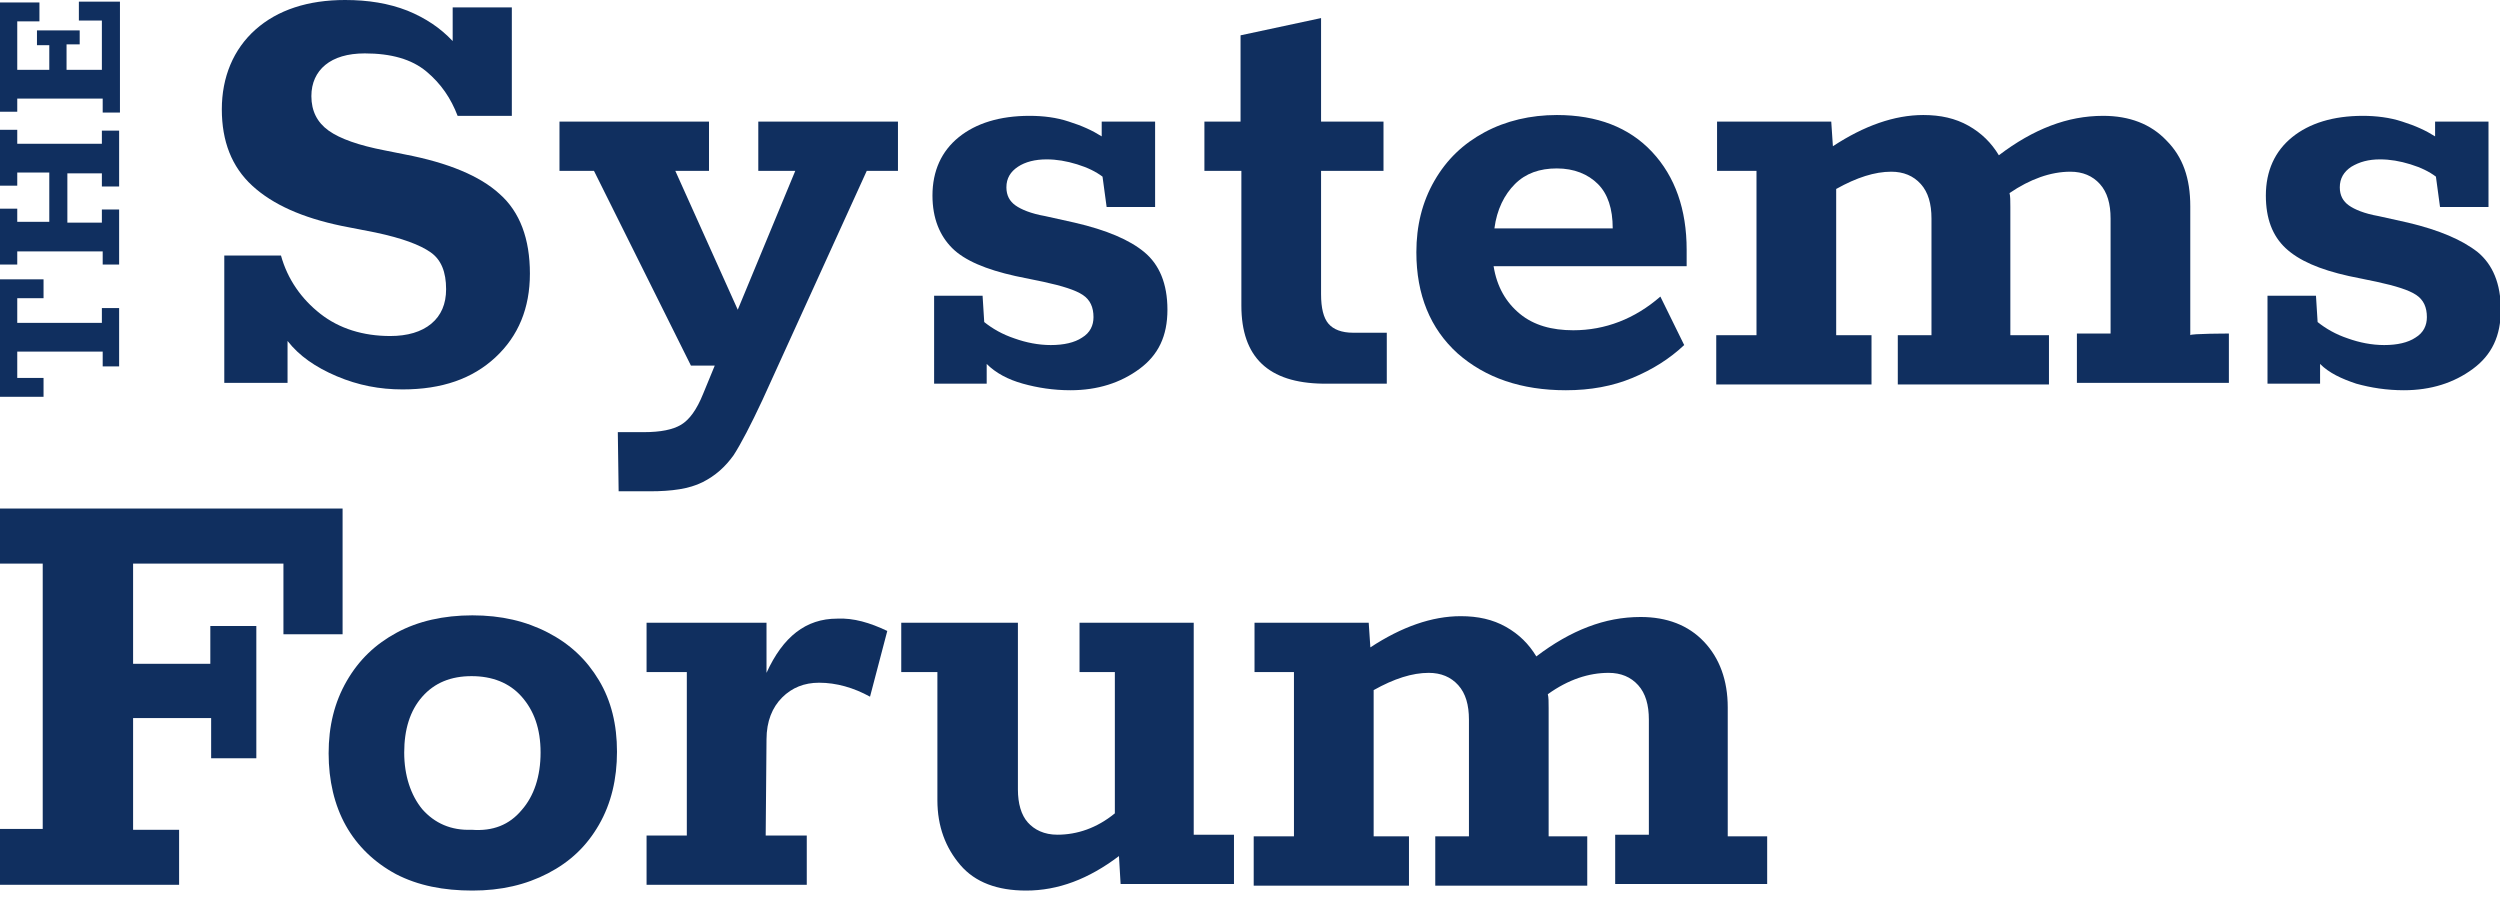
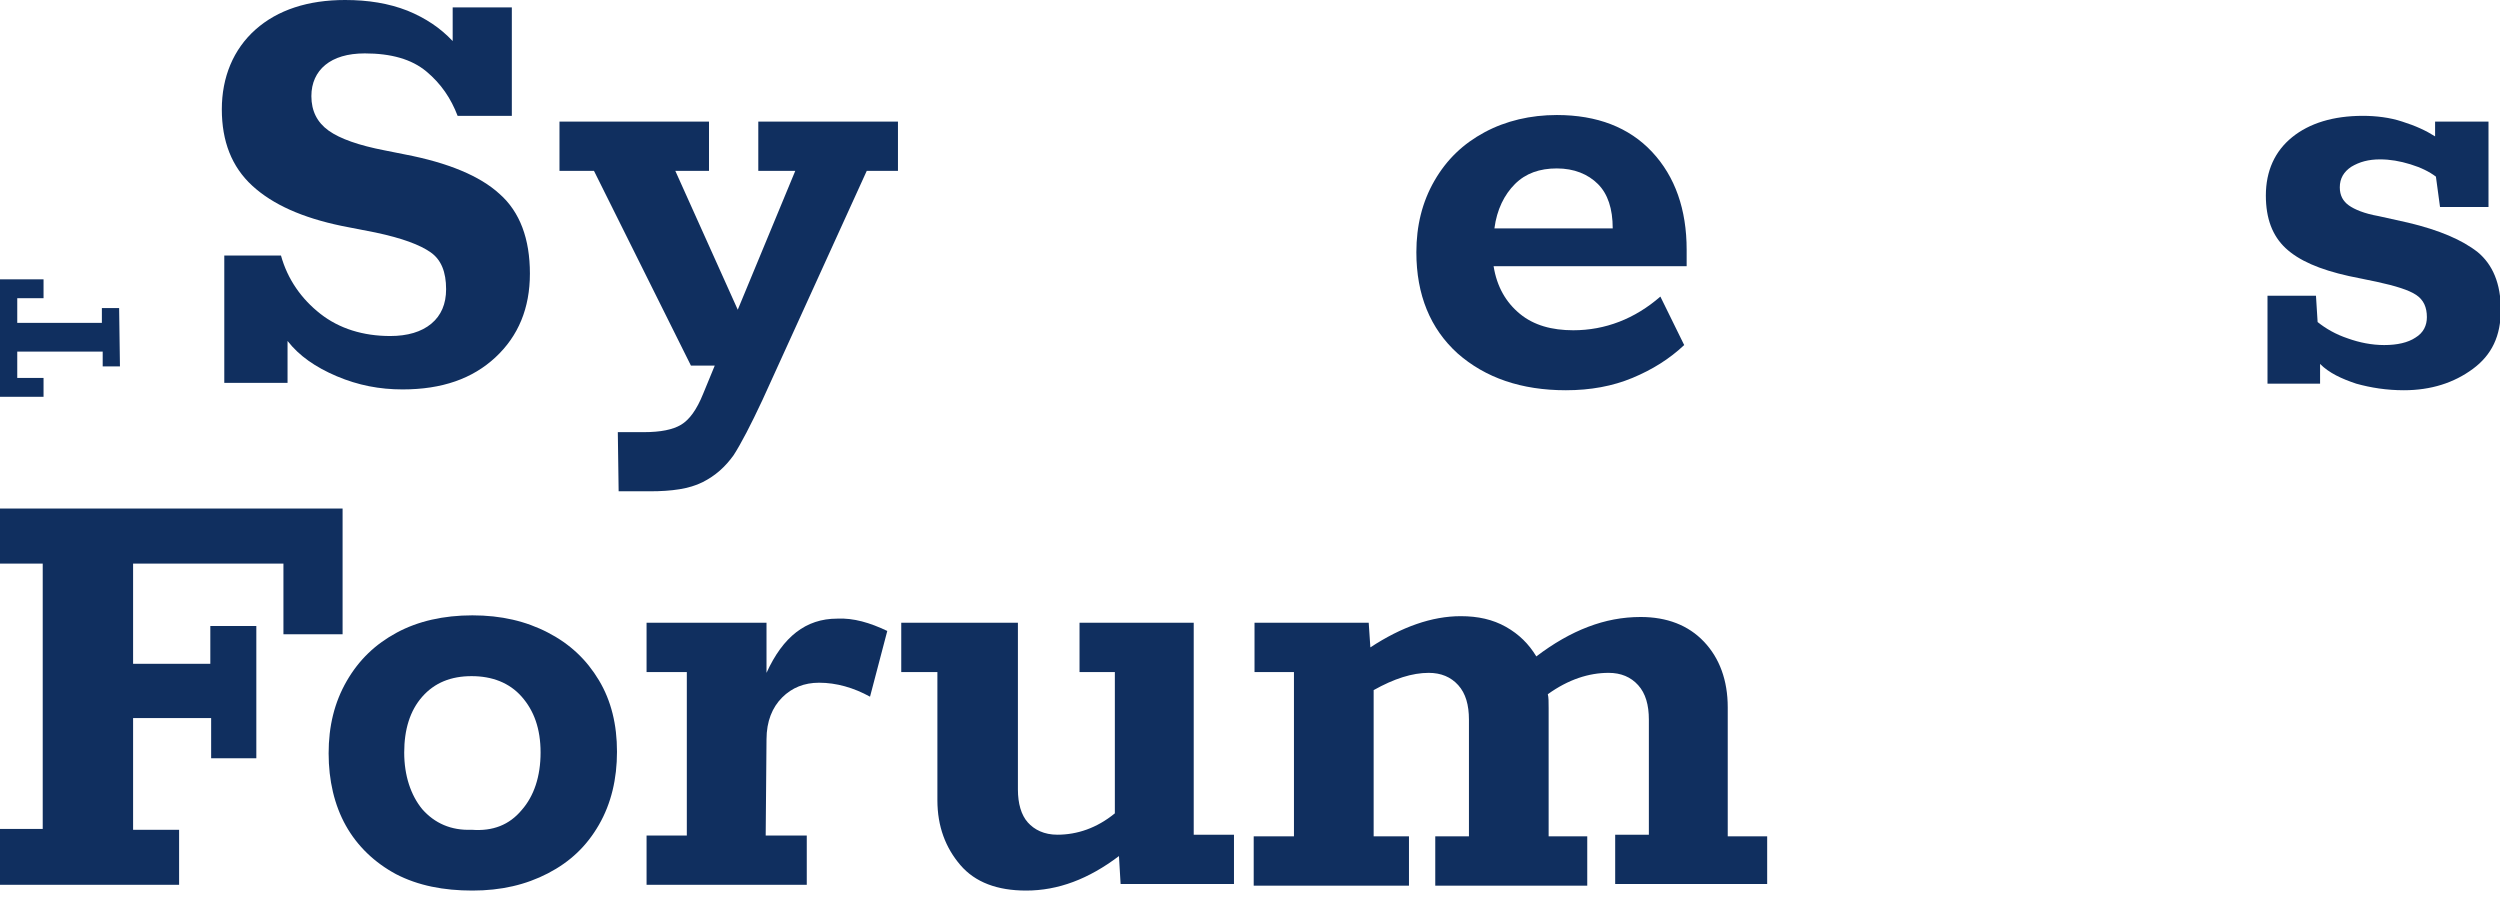
<svg xmlns="http://www.w3.org/2000/svg" id="Layer_1" x="0px" y="0px" viewBox="0 0 304.3 110.4" style="enable-background:new 0 0 304.3 110.4;" xml:space="preserve">
  <style type="text/css">	.st0{fill:#102F5F;}</style>
  <g id="a" />
  <g id="b">
    <g id="c">
      <g>
        <g>
          <path class="st0" d="M60.8,23.6c2.5,2.2,3.7,5.5,3.7,9.7s-1.4,7.6-4.2,10.2s-6.5,3.9-11.3,3.9c-2.8,0-5.4-0.5-8-1.6     s-4.6-2.5-6-4.3v5.1h-7.7V31.1h6.9c0.8,2.9,2.5,5.3,4.8,7.1s5.2,2.7,8.5,2.7c2.1,0,3.8-0.5,5-1.5c1.2-1,1.8-2.4,1.8-4.2     c0-2.1-0.6-3.6-1.9-4.5S49,29,45.7,28.3l-4.1-0.8c-4.8-1-8.4-2.6-10.9-4.9s-3.7-5.4-3.7-9.3s1.4-7.3,4.1-9.7S37.5,0,42,0     c2.8,0,5.3,0.4,7.6,1.3c2.2,0.9,4,2.1,5.5,3.7V0.9h7.2v13.2h-6.6c-0.8-2.1-2-3.9-3.8-5.4s-4.3-2.2-7.5-2.2     c-2.1,0-3.7,0.5-4.8,1.4s-1.7,2.2-1.7,3.8c0,1.8,0.7,3.2,2.1,4.2s3.7,1.8,6.8,2.4l2.5,0.5C54.5,19.8,58.4,21.4,60.8,23.6     C60.8,23.6,60.8,23.6,60.8,23.6z" />
          <path class="st0" d="M75.2,52.6h3.2c2,0,3.5-0.3,4.5-0.9s1.9-1.8,2.7-3.8l1.4-3.4h-2.9L72.3,20.8h-4.2v-6h18.2v6h-4.1l7.6,16.9     l7-16.9h-4.5v-6h17v6h-3.8L92.8,48.7c-1.4,3-2.6,5.3-3.5,6.7c-1,1.4-2.2,2.5-3.8,3.3s-3.7,1.1-6.4,1.1h-3.8L75.2,52.6     C75.2,52.6,75.2,52.6,75.2,52.6z" />
-           <path class="st0" d="M139.3,30.7c1.8,1.5,2.8,3.8,2.8,7s-1.1,5.5-3.4,7.2c-2.3,1.7-5.1,2.6-8.4,2.6c-2.1,0-4-0.3-5.8-0.8     s-3.3-1.3-4.4-2.4v2.4h-6.4V36h5.9l0.2,3.2c1,0.8,2.2,1.5,3.7,2c1.4,0.5,2.9,0.8,4.4,0.8c1.6,0,2.9-0.3,3.8-0.9     c1-0.6,1.4-1.5,1.4-2.5c0-1.2-0.4-2.1-1.3-2.7s-2.5-1.1-4.8-1.6l-3.4-0.7c-3.6-0.8-6.2-1.9-7.7-3.4s-2.4-3.6-2.4-6.4     c0-3,1.1-5.4,3.2-7.1s5-2.6,8.6-2.6c1.7,0,3.3,0.2,4.8,0.7c1.6,0.5,2.9,1.1,4,1.8v-1.8h6.5v10.4h-5.9l-0.5-3.7     c-0.8-0.6-1.8-1.1-3.1-1.5s-2.5-0.6-3.7-0.6c-1.4,0-2.6,0.3-3.5,0.9c-0.9,0.6-1.4,1.4-1.4,2.5c0,1,0.4,1.7,1.1,2.2     s1.9,1,3.6,1.3l3.6,0.8C134.7,28,137.5,29.2,139.3,30.7L139.3,30.7L139.3,30.7z" />
-           <path class="st0" d="M151.1,37.2V20.8h-4.5v-6h4.4V4.3l9.8-2.1v12.6h7.6v6h-7.6v15c0,1.7,0.3,2.9,0.9,3.6c0.6,0.7,1.6,1.1,3,1.1     h4.1v6.2H161C154.4,46.6,151.1,43.5,151.1,37.2z" />
          <path class="st0" d="M205.4,32.4h-23.6c0.4,2.5,1.5,4.4,3.2,5.8c1.7,1.4,3.9,2,6.5,2c3.9,0,7.5-1.4,10.6-4.1L205,42     c-1.8,1.7-3.9,3-6.3,4s-5.1,1.5-8.1,1.5c-5.4,0-9.8-1.5-13.2-4.5c-3.3-3-5-7.1-5-12.3c0-3.2,0.7-6.1,2.2-8.7s3.5-4.5,6.1-5.9     s5.6-2.1,8.8-2.1c4.9,0,8.8,1.5,11.6,4.5s4.2,7,4.2,11.9V32.4C205.4,32.4,205.4,32.4,205.4,32.4z M196.3,27.8     c0-2.4-0.6-4.2-1.8-5.4s-2.9-1.9-5-1.9s-3.8,0.6-5.1,1.9s-2.2,3.1-2.5,5.4H196.3L196.3,27.8z" />
-           <path class="st0" d="M271.3,40.6v6h-18.5v-6h4.1V26.6c0-1.8-0.4-3.2-1.3-4.2s-2.1-1.5-3.6-1.5c-2.4,0-4.9,0.9-7.4,2.6     c0.1,0.4,0.1,0.9,0.1,1.7v15.6h4.7v6H231v-6h4.1V26.6c0-1.8-0.4-3.2-1.3-4.2s-2.1-1.5-3.6-1.5c-2,0-4.2,0.7-6.7,2.1v17.8h4.3v6     h-18.9v-6h4.9V20.8h-4.8v-6h13.9l0.2,3c3.8-2.5,7.5-3.8,11-3.8c2.1,0,3.9,0.4,5.5,1.3s2.8,2.1,3.7,3.6c2.1-1.6,4.2-2.8,6.3-3.6     c2.1-0.8,4.2-1.2,6.4-1.2c3.2,0,5.8,1,7.7,3c2,2,2.9,4.6,2.9,8v15.7C266.6,40.6,271.3,40.6,271.3,40.6z" />
          <path class="st0" d="M301.6,30.7c1.8,1.5,2.8,3.8,2.8,7s-1.1,5.5-3.4,7.2c-2.3,1.7-5.1,2.6-8.4,2.6c-2.1,0-4-0.3-5.8-0.8     c-1.8-0.6-3.3-1.3-4.4-2.4v2.4h-6.4V36h5.9l0.2,3.2c1,0.8,2.2,1.5,3.7,2c1.4,0.5,2.9,0.8,4.4,0.8c1.6,0,2.9-0.3,3.8-0.9     c1-0.6,1.4-1.5,1.4-2.5c0-1.2-0.4-2.1-1.3-2.7s-2.5-1.1-4.8-1.6l-3.4-0.7c-3.6-0.8-6.1-1.9-7.7-3.4s-2.4-3.6-2.4-6.4     c0-3,1.1-5.4,3.2-7.1s5-2.6,8.6-2.6c1.6,0,3.3,0.2,4.8,0.7c1.6,0.5,2.9,1.1,4,1.8v-1.8h6.5v10.4H297l-0.5-3.7     c-0.8-0.6-1.8-1.1-3.1-1.5s-2.5-0.6-3.7-0.6c-1.4,0-2.5,0.3-3.5,0.9c-0.9,0.6-1.4,1.4-1.4,2.5c0,1,0.4,1.7,1.1,2.2     s1.9,1,3.6,1.3l3.6,0.8C296.9,28,299.7,29.2,301.6,30.7z" />
        </g>
        <path class="st0" d="M0,107.6v-6.7h5.2V68.6H0v-6.7h41.7v15.3h-7.2v-8.6H16.2v12.2h9.4v-4.6h5.6v16.1h-5.5v-4.9h-9.5v13.6h5.6    v6.7H0z" />
        <path class="st0" d="M48.2,106.4c-2.6-1.4-4.7-3.4-6.1-5.9S40,95,40,91.7s0.7-6.2,2.2-8.8s3.5-4.5,6.1-5.9s5.7-2.1,9.2-2.1    s6.5,0.7,9.2,2.1s4.7,3.3,6.2,5.8c1.5,2.5,2.2,5.4,2.2,8.7s-0.7,6.3-2.2,8.9s-3.5,4.5-6.2,5.9s-5.7,2.1-9.2,2.1    S50.9,107.8,48.2,106.4z M63.5,98.6c1.5-1.7,2.3-4.1,2.3-7s-0.8-5.1-2.3-6.8s-3.6-2.5-6.1-2.5s-4.5,0.8-6,2.5s-2.2,4-2.2,6.8    s0.8,5.2,2.2,6.9c1.5,1.7,3.5,2.6,6,2.5C60,101.2,62,100.4,63.5,98.6z" />
        <path class="st0" d="M108,76.8l-2.1,8c-2-1.1-4.1-1.7-6.2-1.7c-1.8,0-3.3,0.6-4.5,1.8c-1.2,1.2-1.9,2.9-1.9,5.1l-0.1,11.7h5v6    H78.7v-6h4.9V81.8h-4.9v-6h14.6v6.1c2-4.4,4.8-6.6,8.6-6.6C103.9,75.2,105.9,75.8,108,76.8C108,76.8,108,76.8,108,76.8z" />
        <path class="st0" d="M150.2,101.6v6h-13.8l-0.2-3.4c-3.7,2.8-7.4,4.2-11.3,4.2c-3.5,0-6.2-1-8-3.1s-2.8-4.7-2.8-7.9V81.8h-4.4v-6    h14.2v20.3c0,1.7,0.4,3.1,1.2,4s2,1.5,3.6,1.5c2.4,0,4.8-0.8,7-2.6V81.8h-4.3v-6h13.9v25.8L150.2,101.6L150.2,101.6z" />
        <path class="st0" d="M215.1,101.6v6h-18.5v-6h4.1V87.6c0-1.8-0.4-3.2-1.3-4.2c-0.9-1-2.1-1.5-3.6-1.5c-2.4,0-4.9,0.8-7.4,2.6    c0.1,0.4,0.1,0.9,0.1,1.7v15.6h4.7v6h-18.5v-6h4.1V87.6c0-1.8-0.4-3.2-1.3-4.2c-0.9-1-2.1-1.5-3.6-1.5c-2,0-4.2,0.7-6.7,2.1v17.8    h4.3v6h-18.9v-6h4.9V81.8h-4.8v-6h13.9l0.2,3c3.8-2.5,7.5-3.8,11-3.8c2.1,0,3.9,0.4,5.5,1.3s2.8,2.1,3.7,3.6    c2.1-1.6,4.2-2.8,6.3-3.6s4.2-1.2,6.4-1.2c3.2,0,5.8,1,7.7,3s2.9,4.7,2.9,8v15.7H215.1z" />
        <g>
-           <path class="st0" d="M14.6,44.6h-2.1v-1.8H2.1V46h3.2v2.3H0V34h5.3v2.3H2.1v3h10.3v-1.8h2.1V44.6L14.6,44.6z" />
-           <path class="st0" d="M14.6,32.2h-2.1v-1.6H2.1v1.6H0v-6.8h2.1v1.6h3.9v-6H2.1v1.6H0v-6.8h2.1v1.7h10.3v-1.6h2.1v6.8h-2.1v-1.6     H8.2v6h4.2v-1.6h2.1V32.2z" />
-           <path class="st0" d="M14.6,13.7h-2.1V12H2.1v1.6H0V0.3h4.8v2.3H2.1v5.9H6V5.5H4.5V3.7h5.2v1.7H8.1v3.1h4.3v-6H9.6V0.2h5     L14.6,13.7L14.6,13.7z" />
+           <path class="st0" d="M14.6,44.6h-2.1v-1.8H2.1V46h3.2v2.3H0V34h5.3v2.3H2.1v3h10.3v-1.8h2.1L14.6,44.6z" />
        </g>
      </g>
    </g>
  </g>
</svg>